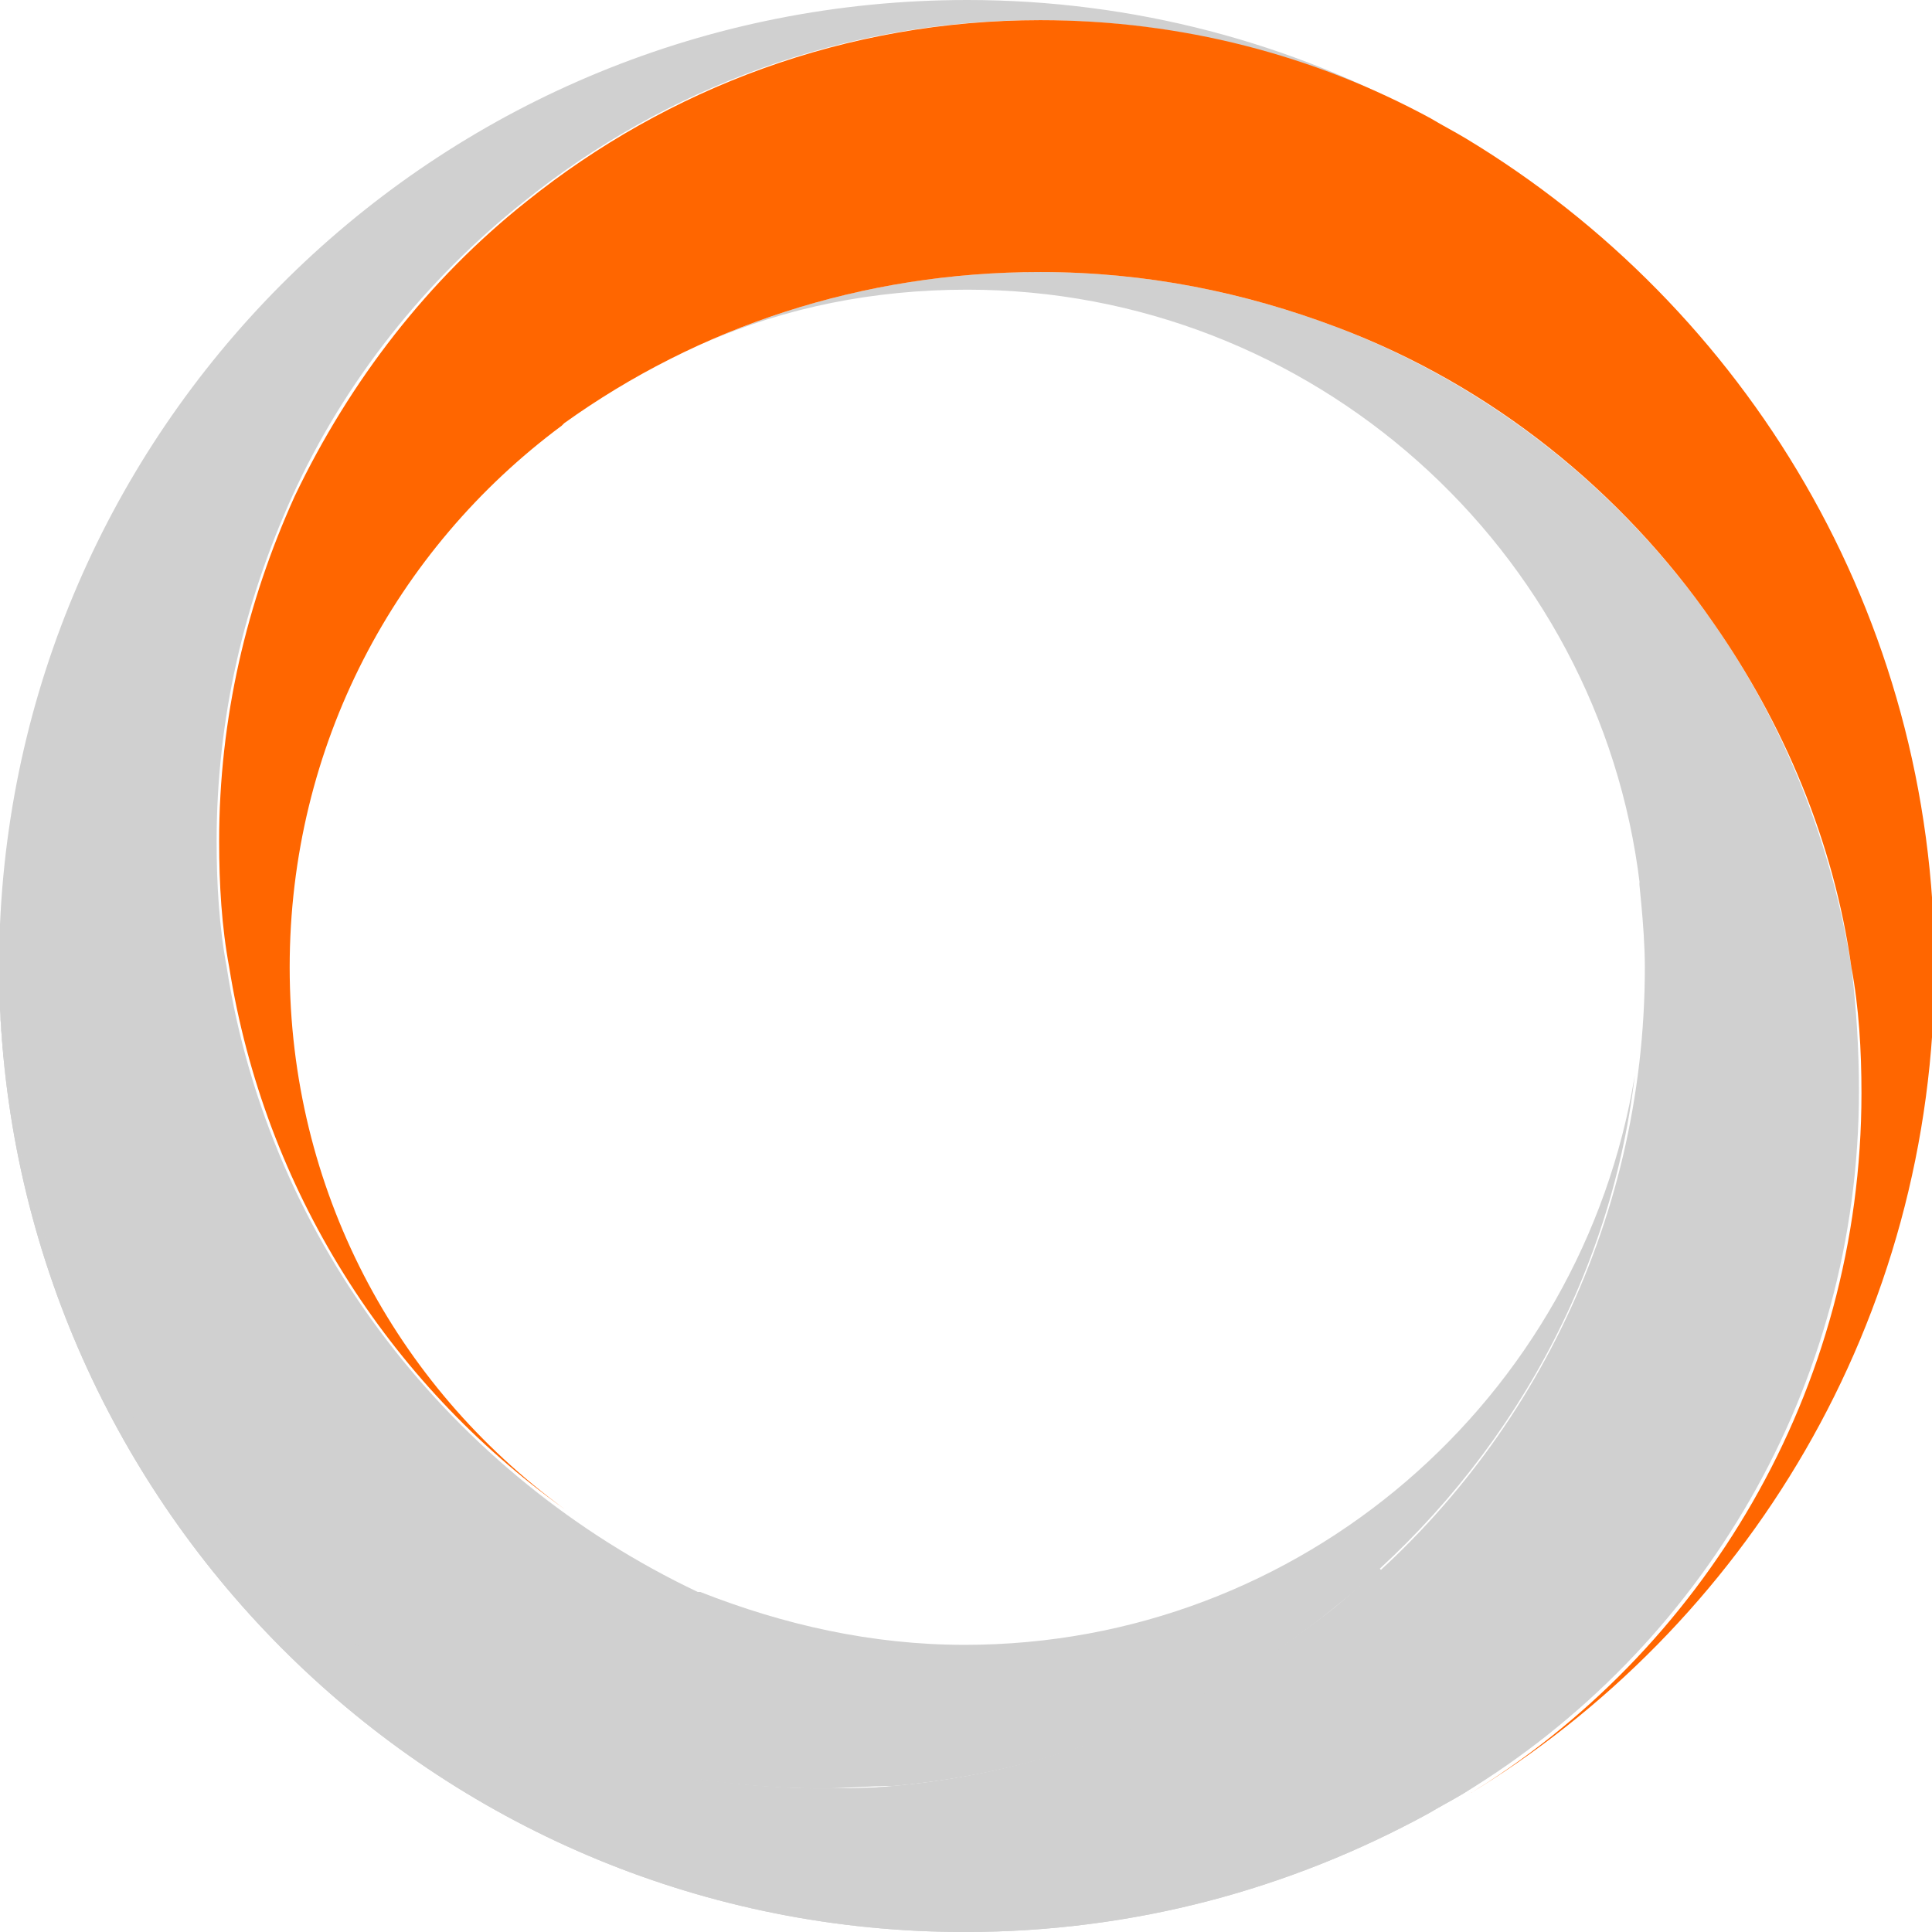
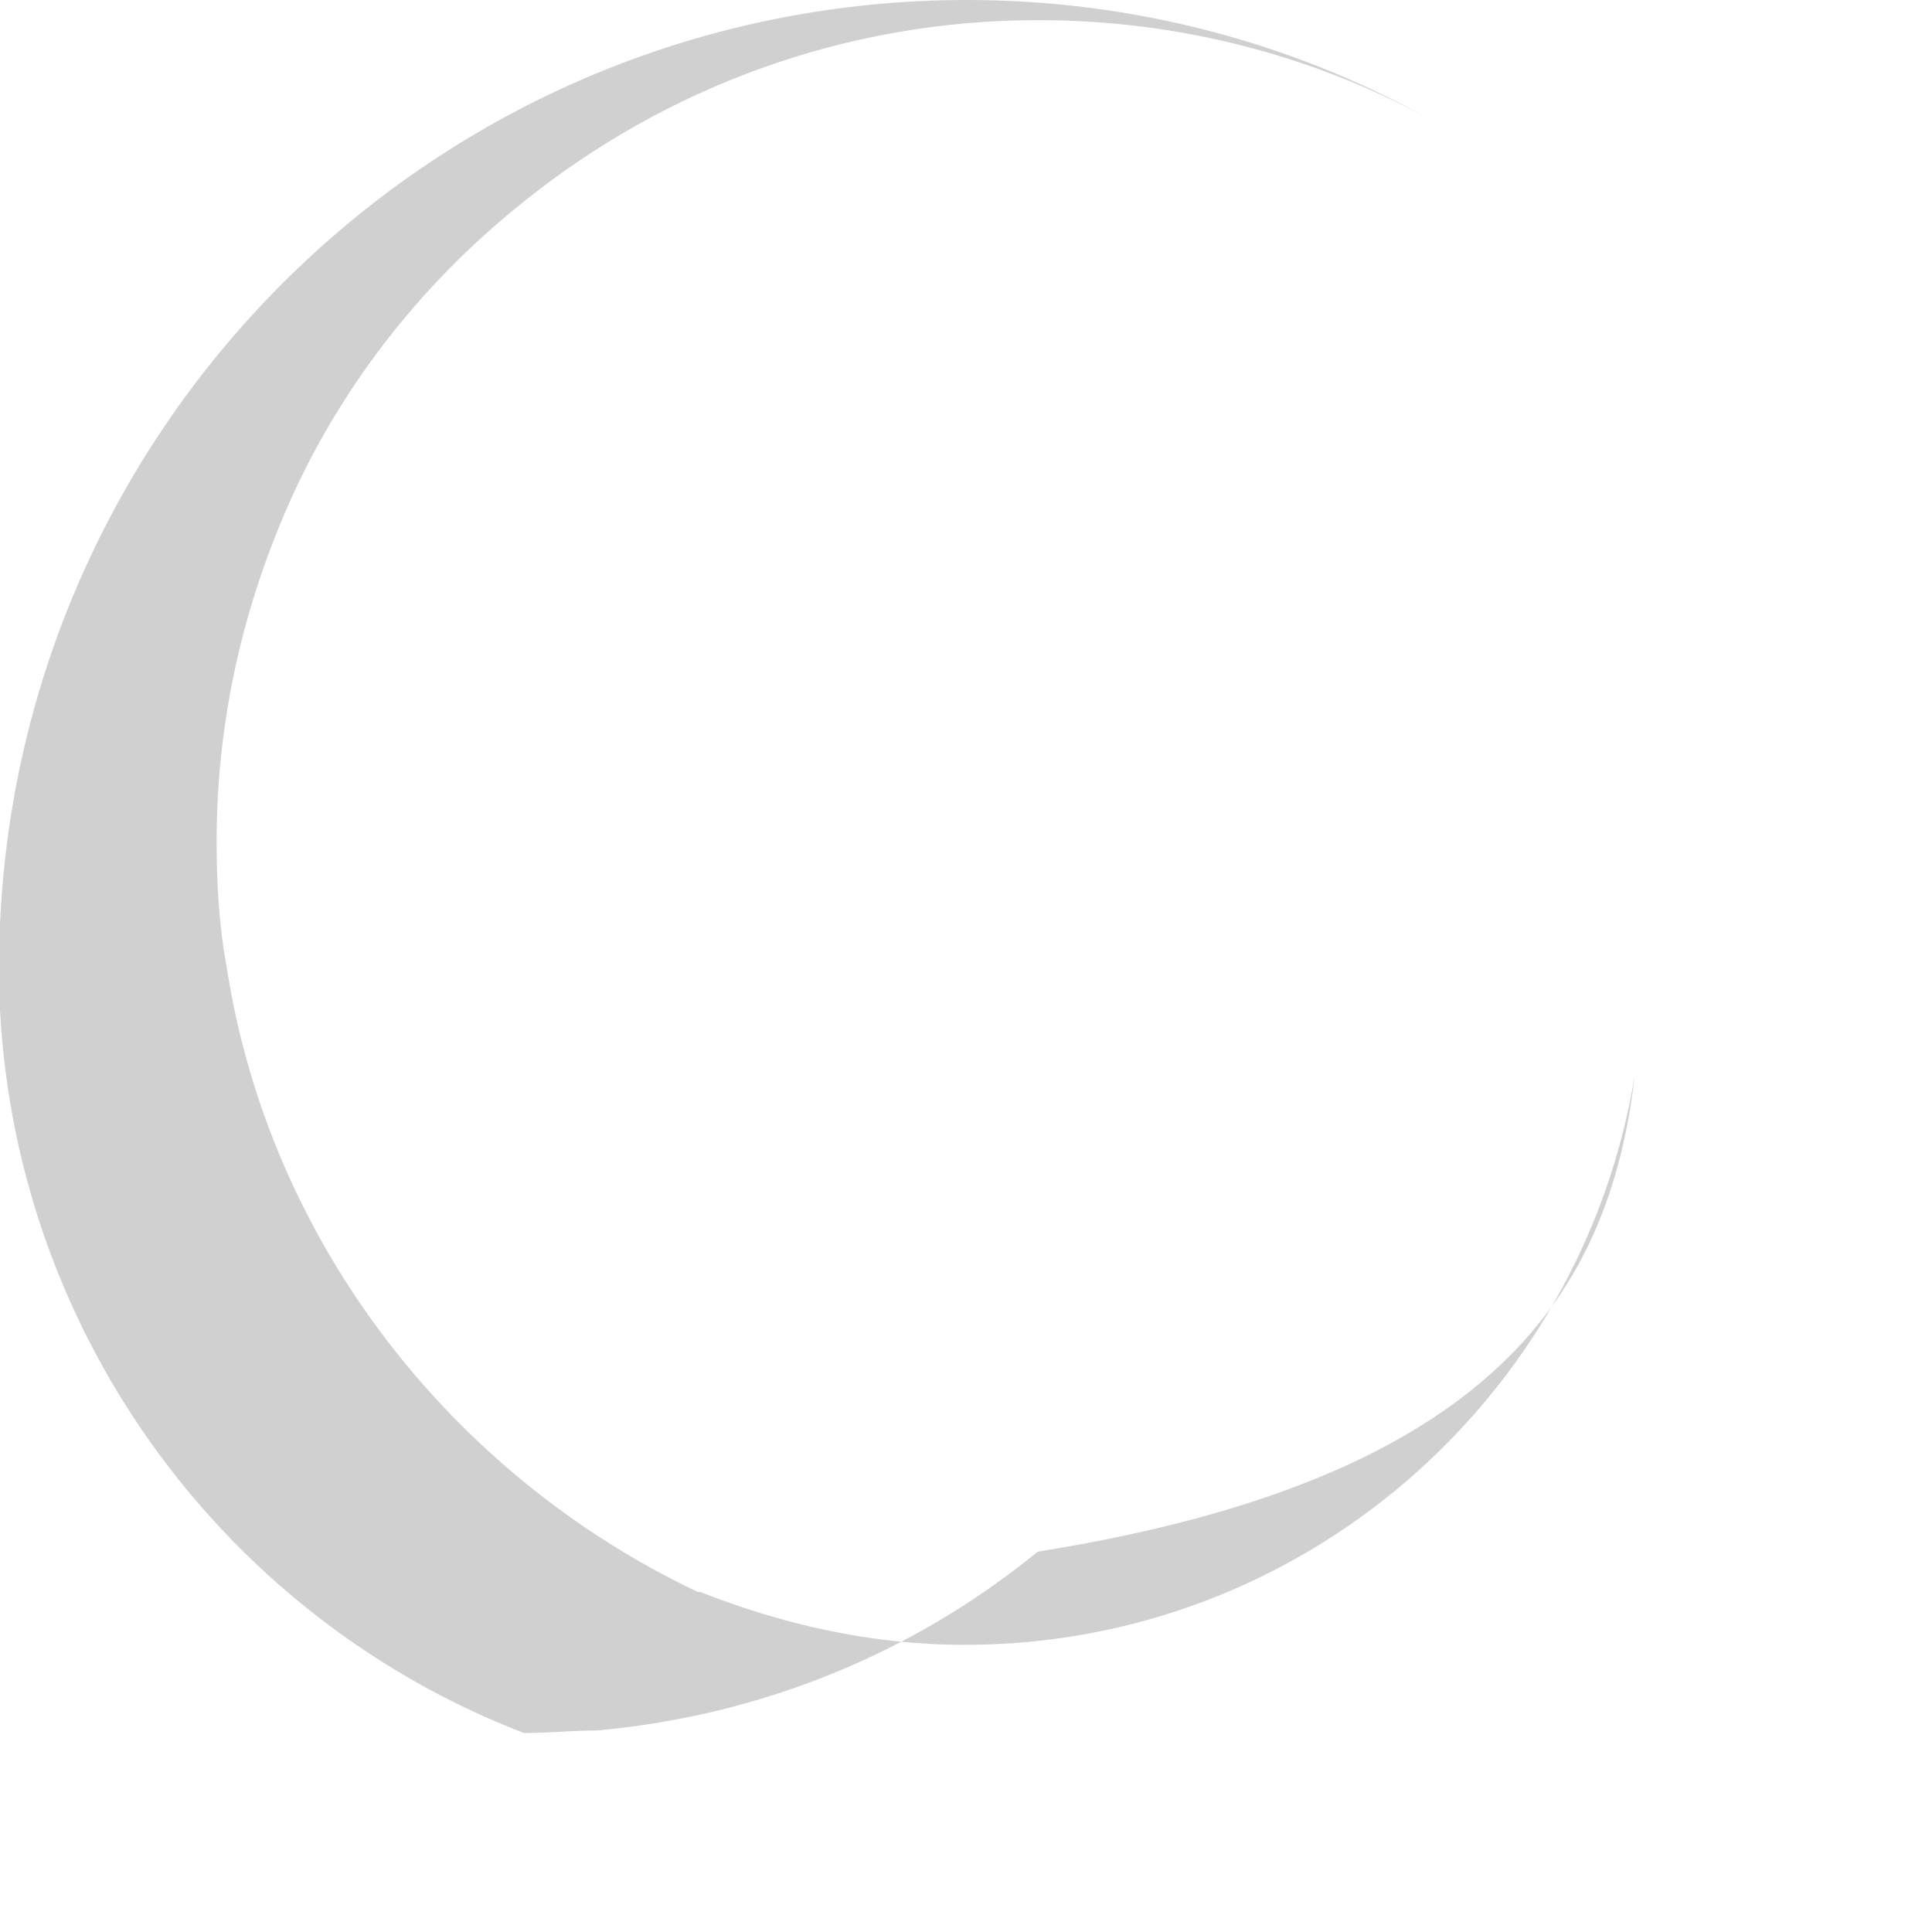
<svg xmlns="http://www.w3.org/2000/svg" version="1.1" id="Layer_1" x="0px" y="0px" viewBox="0 0 76.7 76.7" style="enable-background:new 0 0 76.7 76.7;" xml:space="preserve">
  <style type="text/css">
	.st0{fill:#D0D0D0;}
	.st1{fill:#FF6600;}
</style>
-   <path class="st0" d="M73.5,38.4c-0.8-5-2.7-9.7-5.5-13.7c-3.7-5.3-8.9-9.4-14.9-11.7c-3.7-1.4-7.6-2.2-11.8-2.2  c-4.8,0-9.3,1-13.3,2.8c3.2-1.4,6.7-2.1,10.4-2.1c13.7,0,25.1,10.3,26.7,23.6c-0.1-0.5,0.2,1.6,0.2,3.3c0,10.3-4.8,19.5-12.2,25.4  c-4.9,3.9-10.9,6.5-17.5,7.1c-1,0.1-1.9,0.1-2.9,0.1c-4.1,0-8.1-0.8-11.8-2.2C9.1,64.2,0.7,53.2,0,40c0.9,20.4,17.7,36.7,38.3,36.7  c6.7,0,12.9-1.7,18.4-4.7c0.5-0.3,0.9-0.5,1.4-0.8c9.4-5.7,15.7-16.1,15.7-27.9C73.8,41.7,73.7,40,73.5,38.4" />
-   <path class="st0" d="M53,63.8c-4.9,3.9-10.9,6.5-17.5,7.1c-1,0.1-1.9,0.1-2.9,0.1c-4.1,0-8.1-0.8-11.8-2.2C9.1,64.2,0.7,53.2,0,40  c0.9,20.4,17.7,36.7,38.3,36.7c6.7,0,12.9-1.7,18.4-4.7c0.5-0.3,0.9-0.5,1.4-0.8c1.1-0.7,2.2-1.5,3.3-2.3l-6.7-6.7  C54.2,62.8,53.6,63.3,53,63.8" />
-   <path class="st0" d="M64.9,42.7c-2.1,12.8-13.2,22.6-26.6,22.6c-3.7,0-7.2-0.8-10.5-2.1l-0.1,0C18,58.6,10.7,49.4,9,38.4  c-0.3-1.6-0.4-3.3-0.4-5c0-4.9,1.1-9.5,3-13.7c2.1-4.6,5.3-8.6,9.2-11.7c5.6-4.5,12.7-7.2,20.4-7.2c5.6,0,10.9,1.4,15.5,3.9  C51.3,1.7,45,0,38.4,0C17.7,0,0.9,16.3,0,36.7c0,0.6,0,1.1,0,1.7s0,1.1,0,1.7c0.7,13.1,9.1,24.2,20.8,28.7c3.7,1.4,7.6,2.2,11.8,2.2  c1,0,1.9-0.1,2.9-0.1c6.6-0.6,12.6-3.1,17.5-7.1C59.4,58.7,63.9,51.2,64.9,42.7" />
-   <path class="st1" d="M58.2,5.5c-0.5-0.3-0.9-0.5-1.4-0.8c-4.6-2.5-9.9-3.9-15.5-3.9c-7.7,0-14.8,2.7-20.4,7.2  c-3.9,3.1-7,7.1-9.2,11.7c-1.9,4.2-3,8.8-3,13.7c0,1.7,0.1,3.4,0.4,5c1.4,8.8,6.3,16.5,13.3,21.5C15.7,55,11.5,47.2,11.5,38.4  s4.2-16.6,10.8-21.5l0.1-0.1c5.3-3.8,11.8-6,18.9-6c4.2,0,8.1,0.8,11.8,2.2c6.1,2.3,11.3,6.5,14.9,11.7c2.8,4,4.8,8.7,5.5,13.7  c0.3,1.6,0.4,3.3,0.4,5c0,11.8-6.3,22.2-15.7,27.9c11.1-6.7,18.6-18.9,18.6-32.9S69.3,12.2,58.2,5.5" />
+   <path class="st0" d="M64.9,42.7c-2.1,12.8-13.2,22.6-26.6,22.6c-3.7,0-7.2-0.8-10.5-2.1l-0.1,0C18,58.6,10.7,49.4,9,38.4  c-0.3-1.6-0.4-3.3-0.4-5c0-4.9,1.1-9.5,3-13.7c2.1-4.6,5.3-8.6,9.2-11.7c5.6-4.5,12.7-7.2,20.4-7.2c5.6,0,10.9,1.4,15.5,3.9  C51.3,1.7,45,0,38.4,0C17.7,0,0.9,16.3,0,36.7c0,0.6,0,1.1,0,1.7s0,1.1,0,1.7c0.7,13.1,9.1,24.2,20.8,28.7c1,0,1.9-0.1,2.9-0.1c6.6-0.6,12.6-3.1,17.5-7.1C59.4,58.7,63.9,51.2,64.9,42.7" />
</svg>